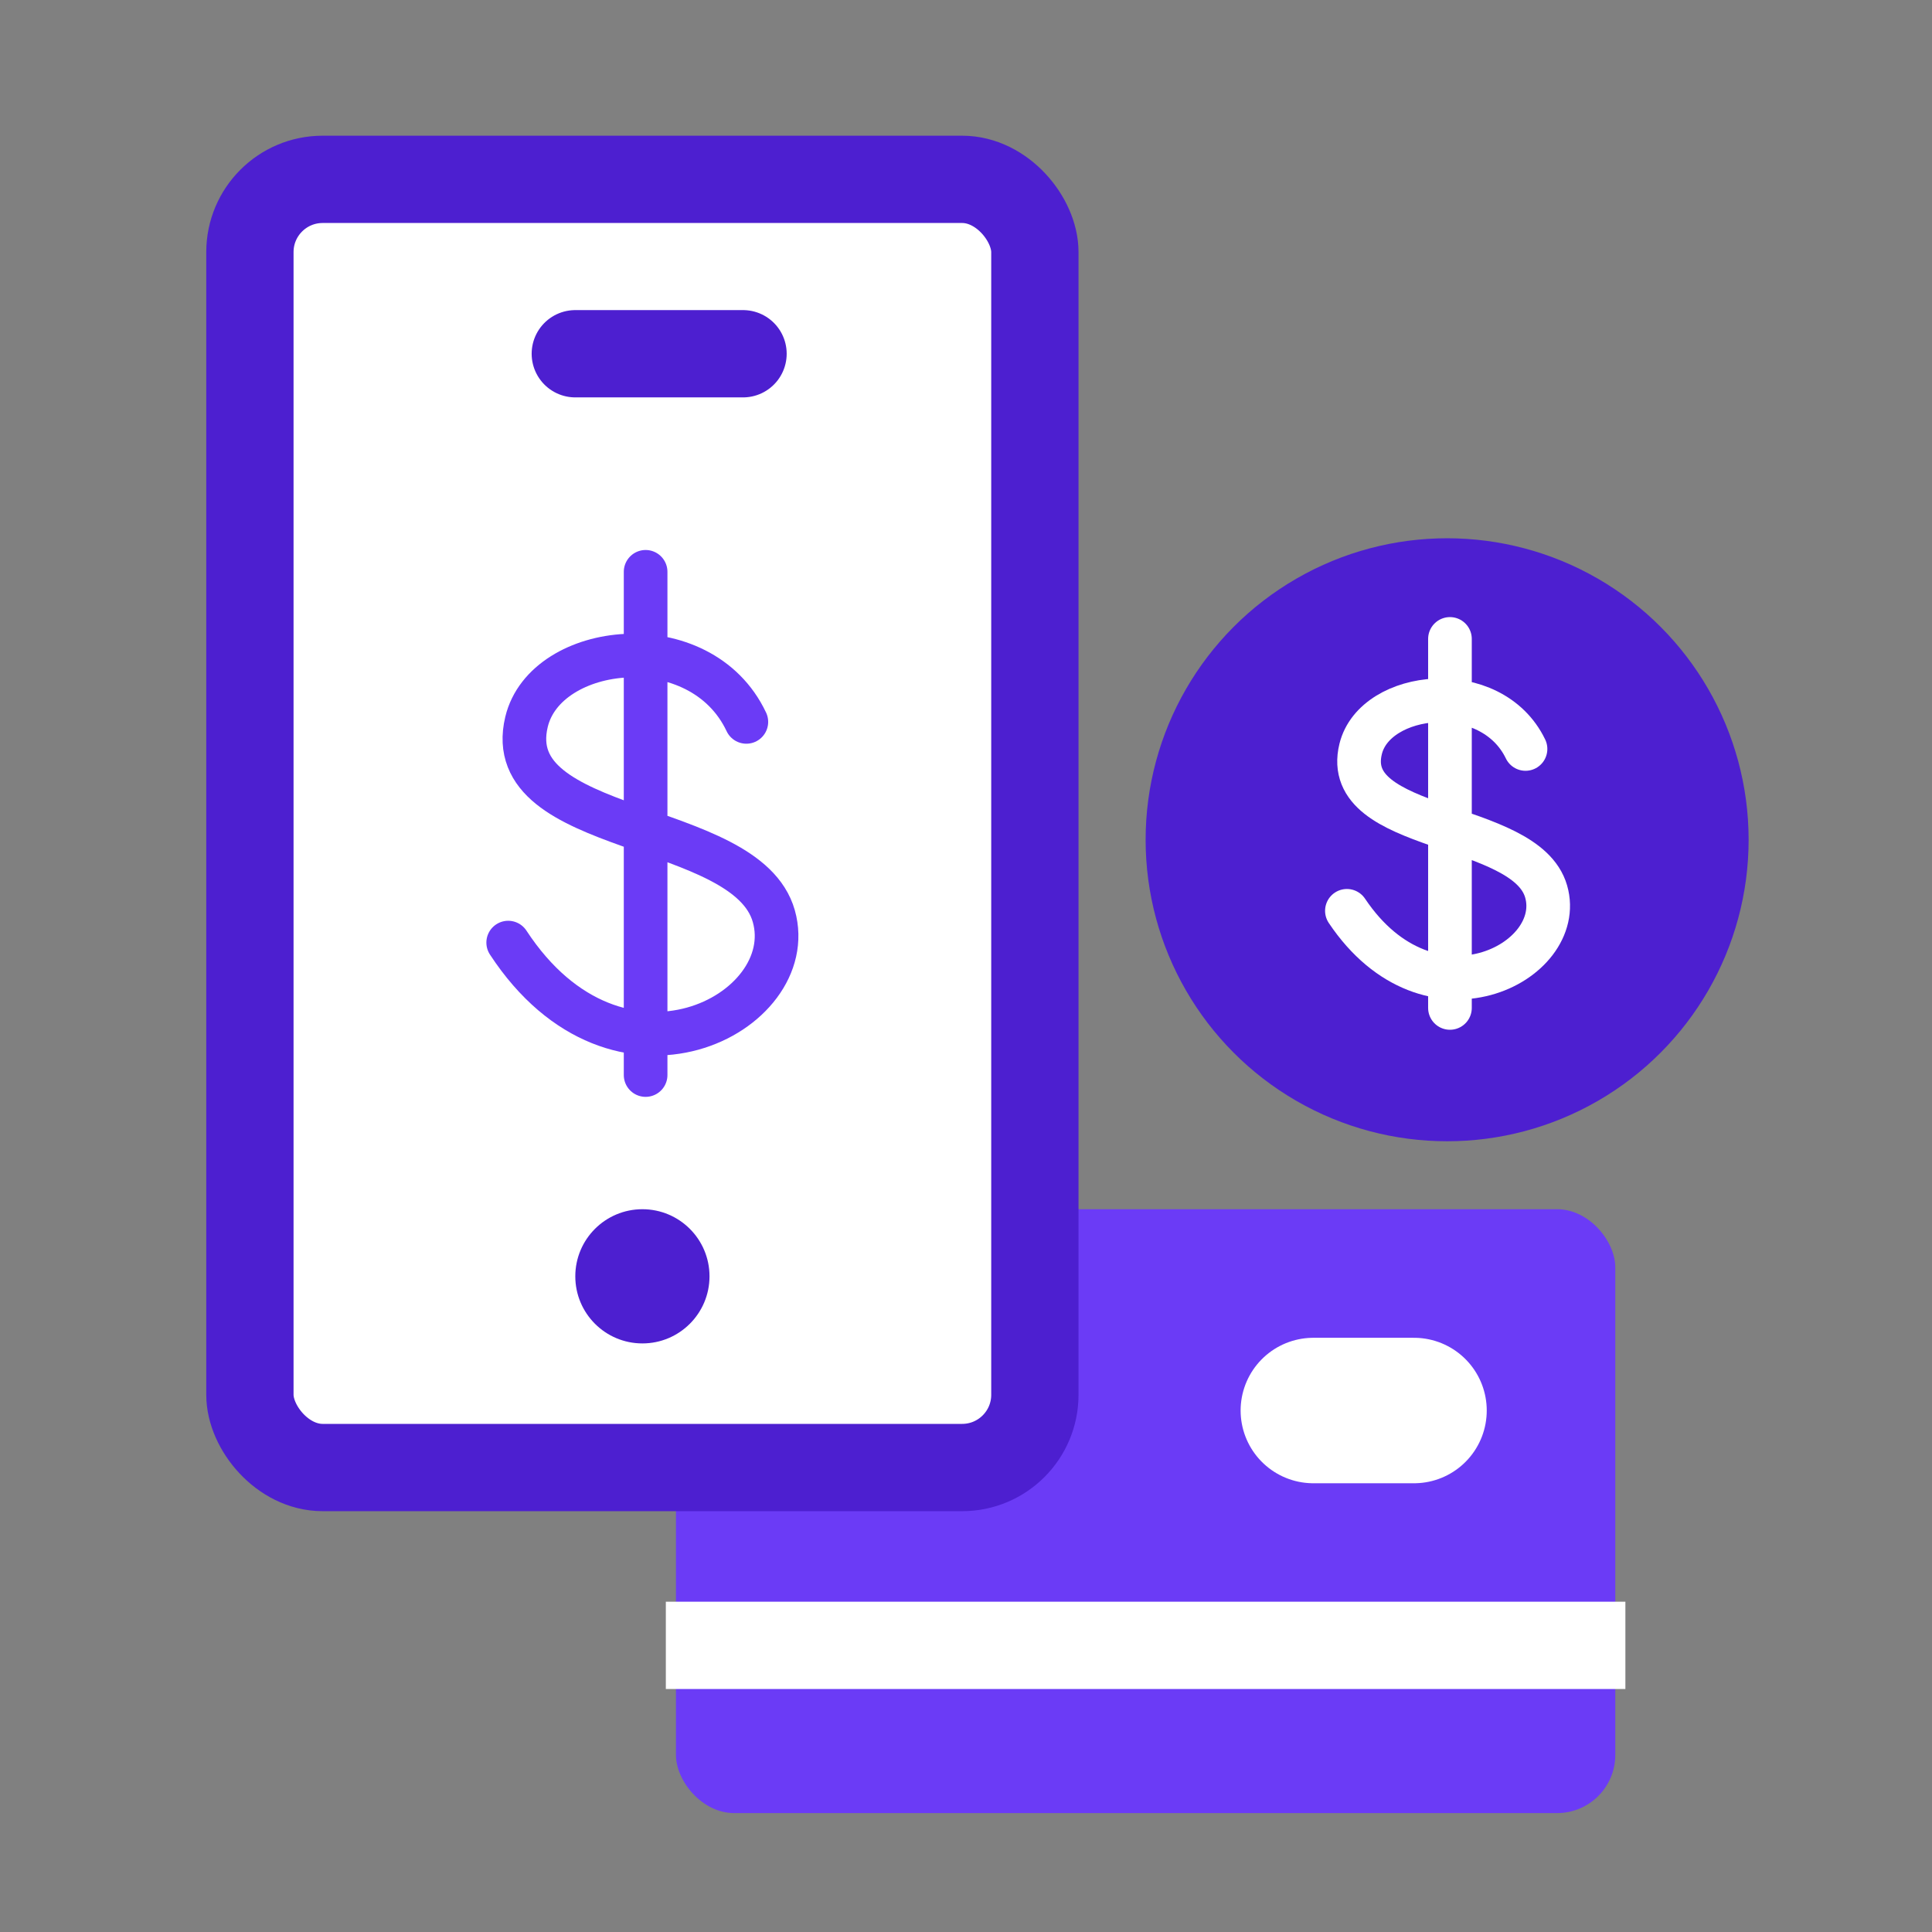
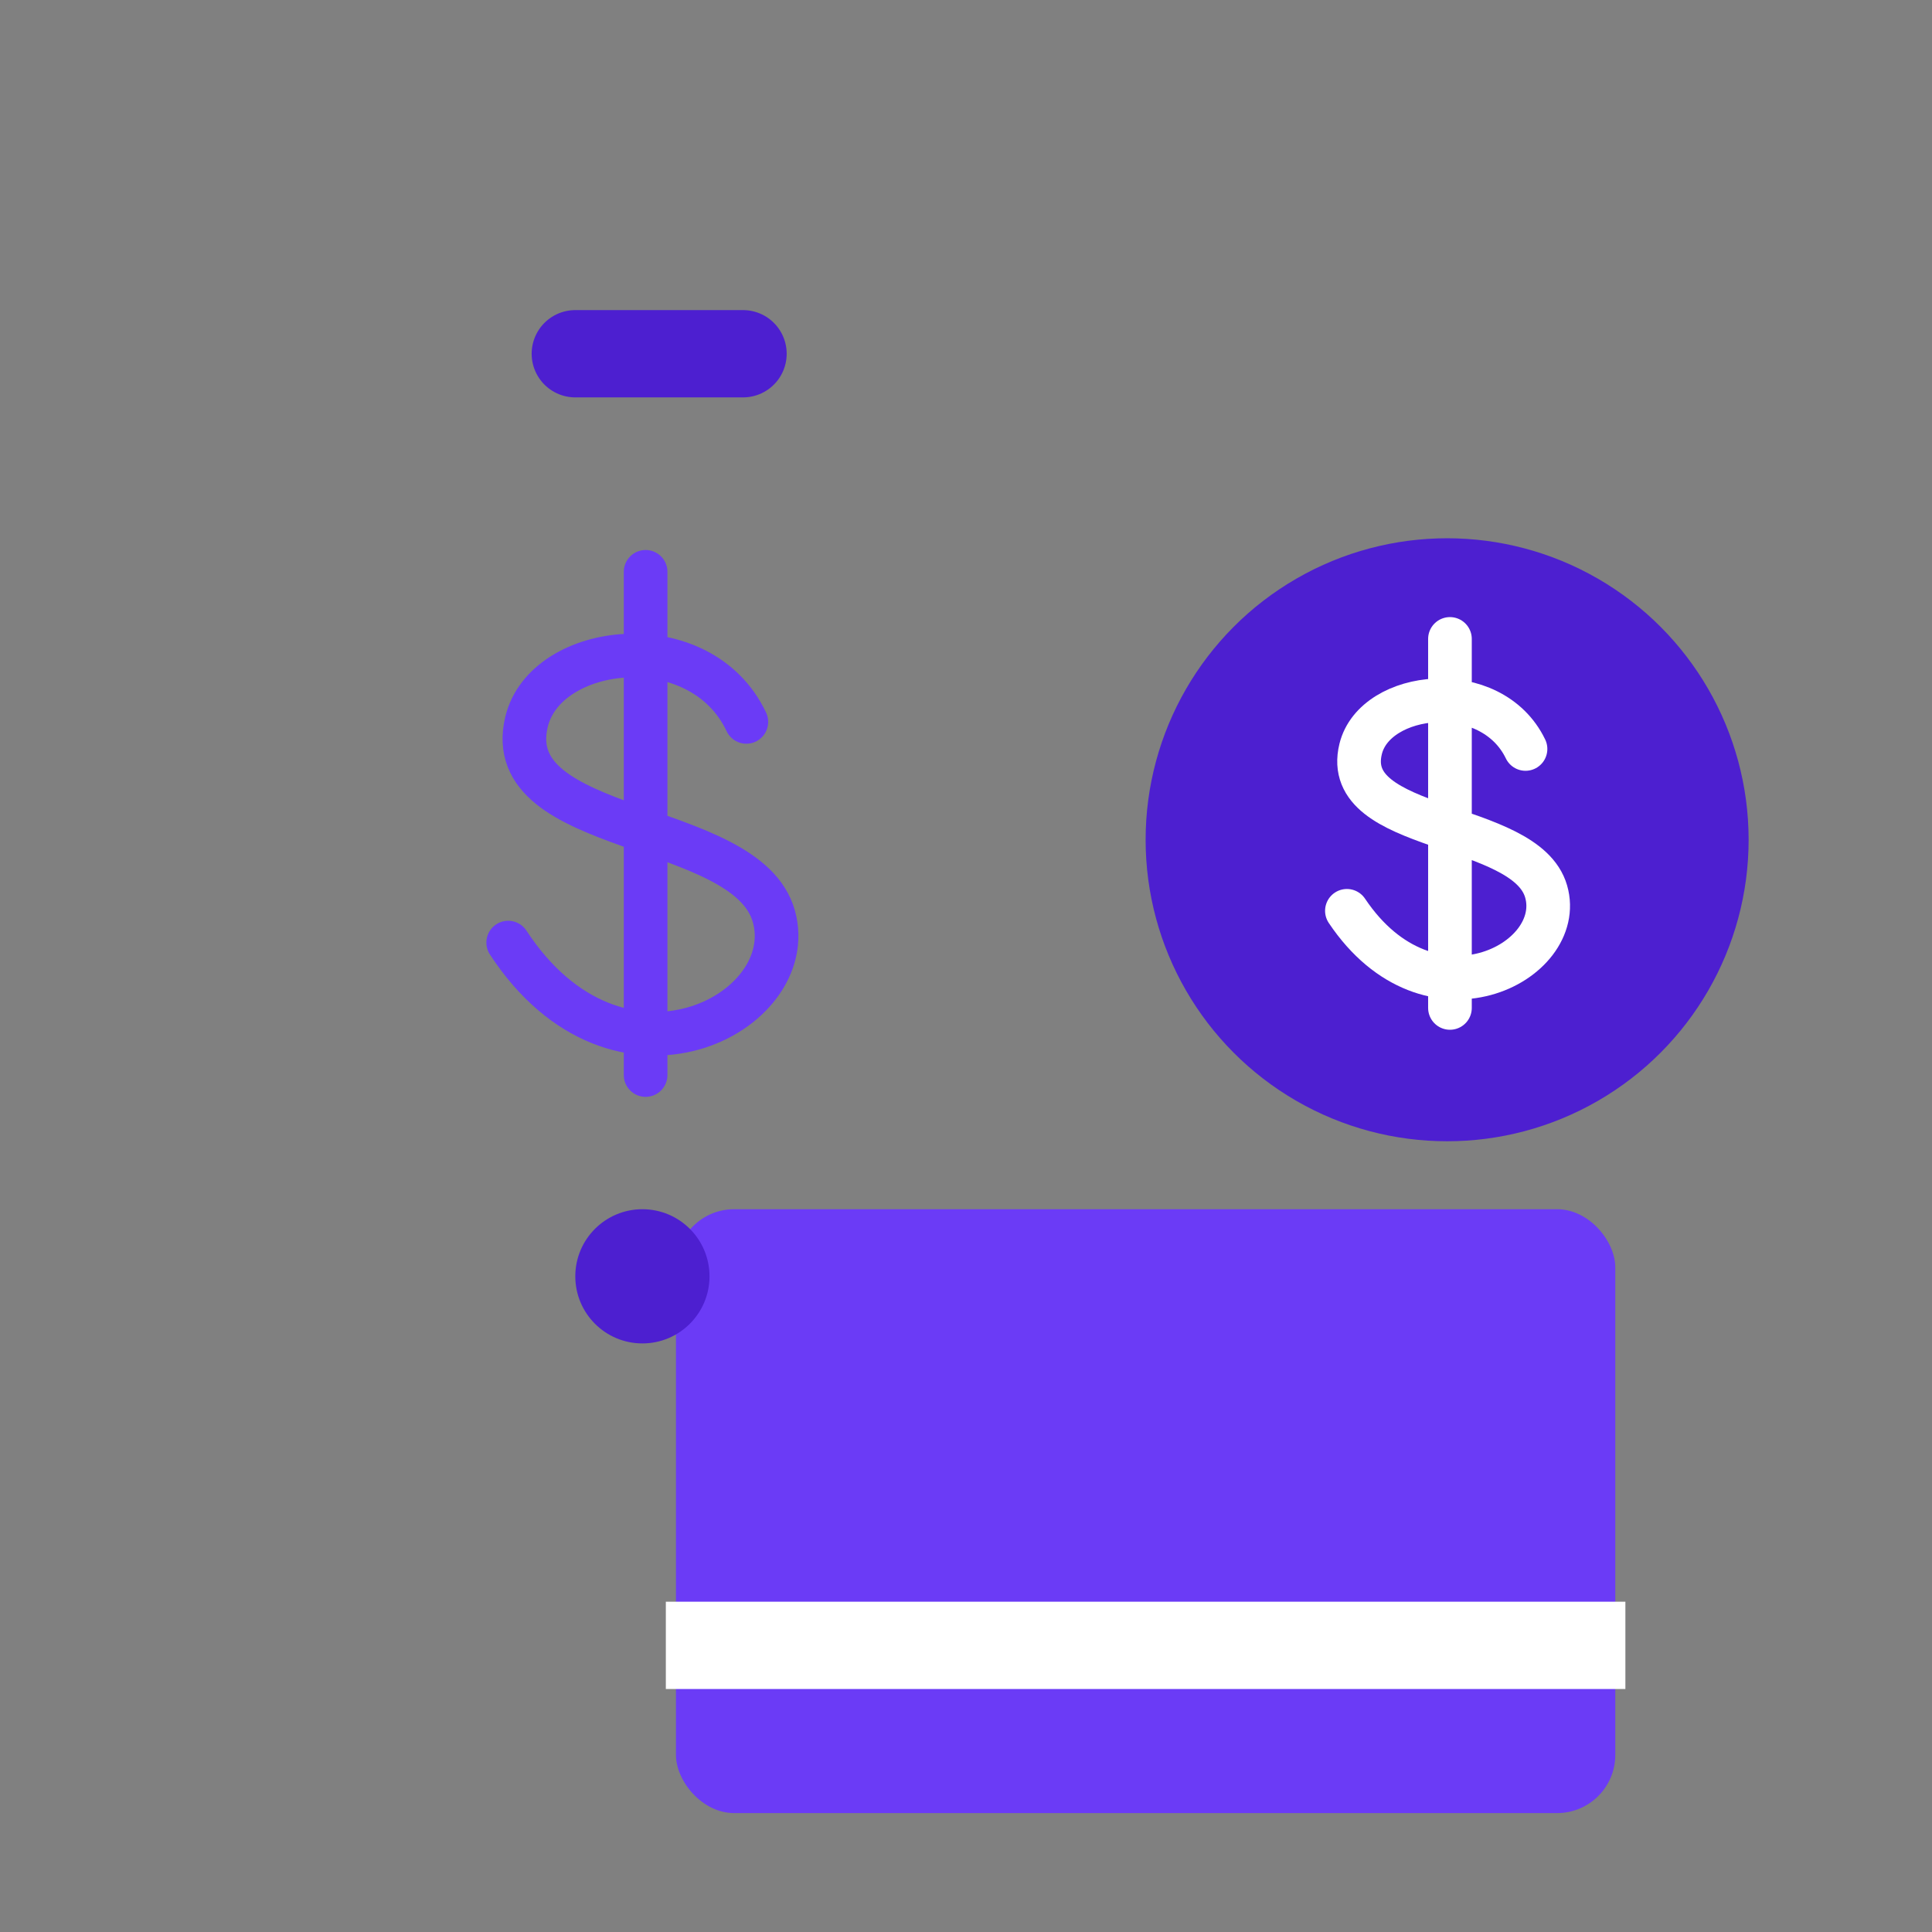
<svg xmlns="http://www.w3.org/2000/svg" width="71" height="71" viewBox="0 0 71 71" fill="none">
  <rect x="0" y="0" width="71" height="71" fill="#808080" stroke="none" />
  <rect x="24.841" y="44.438" width="34.52" height="22.192" rx="2.138" fill="#6B3BF6" />
-   <path d="M48.265 51.836H51.964" stroke="white" stroke-width="5.346" stroke-linecap="round" />
  <path d="M58.128 60.466H26.073" stroke="white" stroke-width="3.208" stroke-linecap="square" />
  <ellipse cx="53.181" cy="30.861" rx="11.08" ry="11.08" fill="#4D1FD0" />
  <path d="M49.498 33.472C52.528 37.993 57.576 35.376 56.819 32.759C56.062 30.142 49.246 30.617 50.003 27.524C50.527 25.383 54.8 24.907 56.062 27.524M53.285 23.48V37.041" stroke="white" stroke-width="1.604" stroke-linecap="round" />
-   <rect x="9.184" y="6.591" width="28.847" height="47.34" rx="2.673" fill="white" stroke="#4D1FD0" stroke-width="3.208" />
  <path d="M21.142 13H27.306" stroke="#4D1FD0" stroke-width="3.208" stroke-linecap="round" />
  <path d="M18.676 34.64C22.715 40.805 29.447 37.236 28.437 33.667C27.428 30.098 18.34 30.747 19.349 26.529C20.049 23.609 25.745 22.96 27.428 26.529M23.726 21.014V39.507" stroke="#6B3BF6" stroke-width="1.604" stroke-linecap="round" />
  <circle cx="23.608" cy="46.904" r="2.466" fill="#4D1FD0" />
</svg>